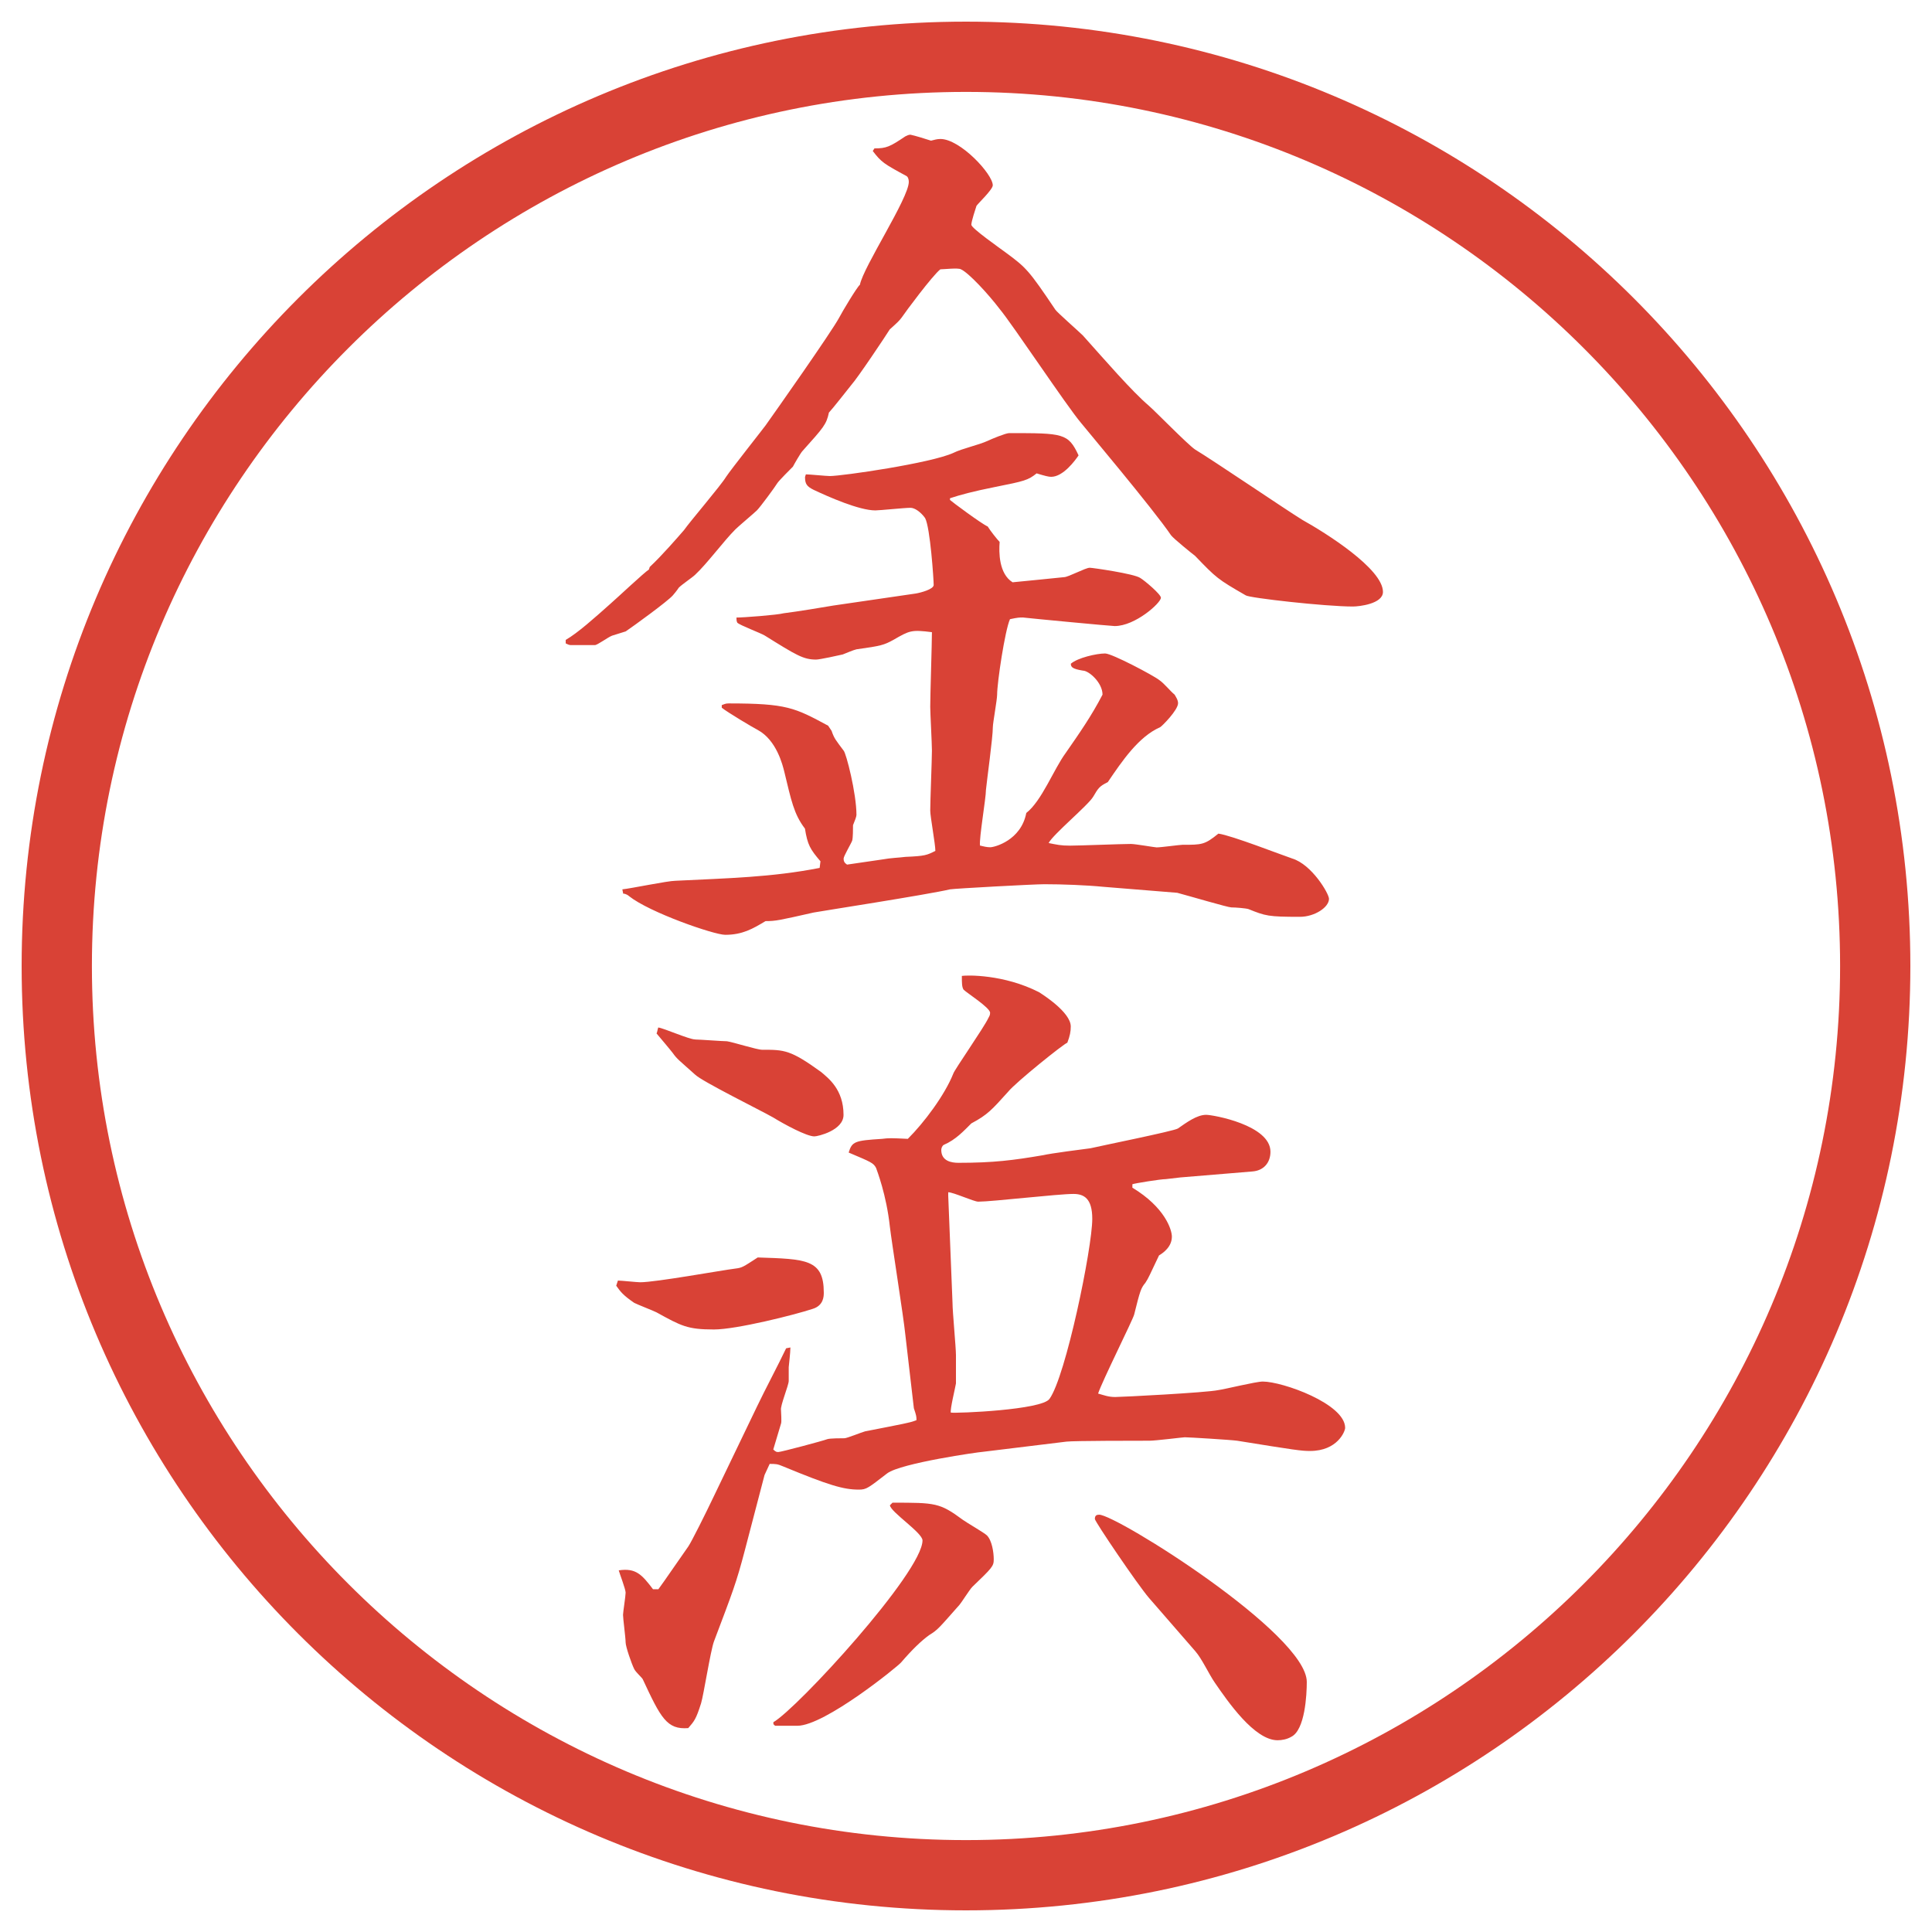
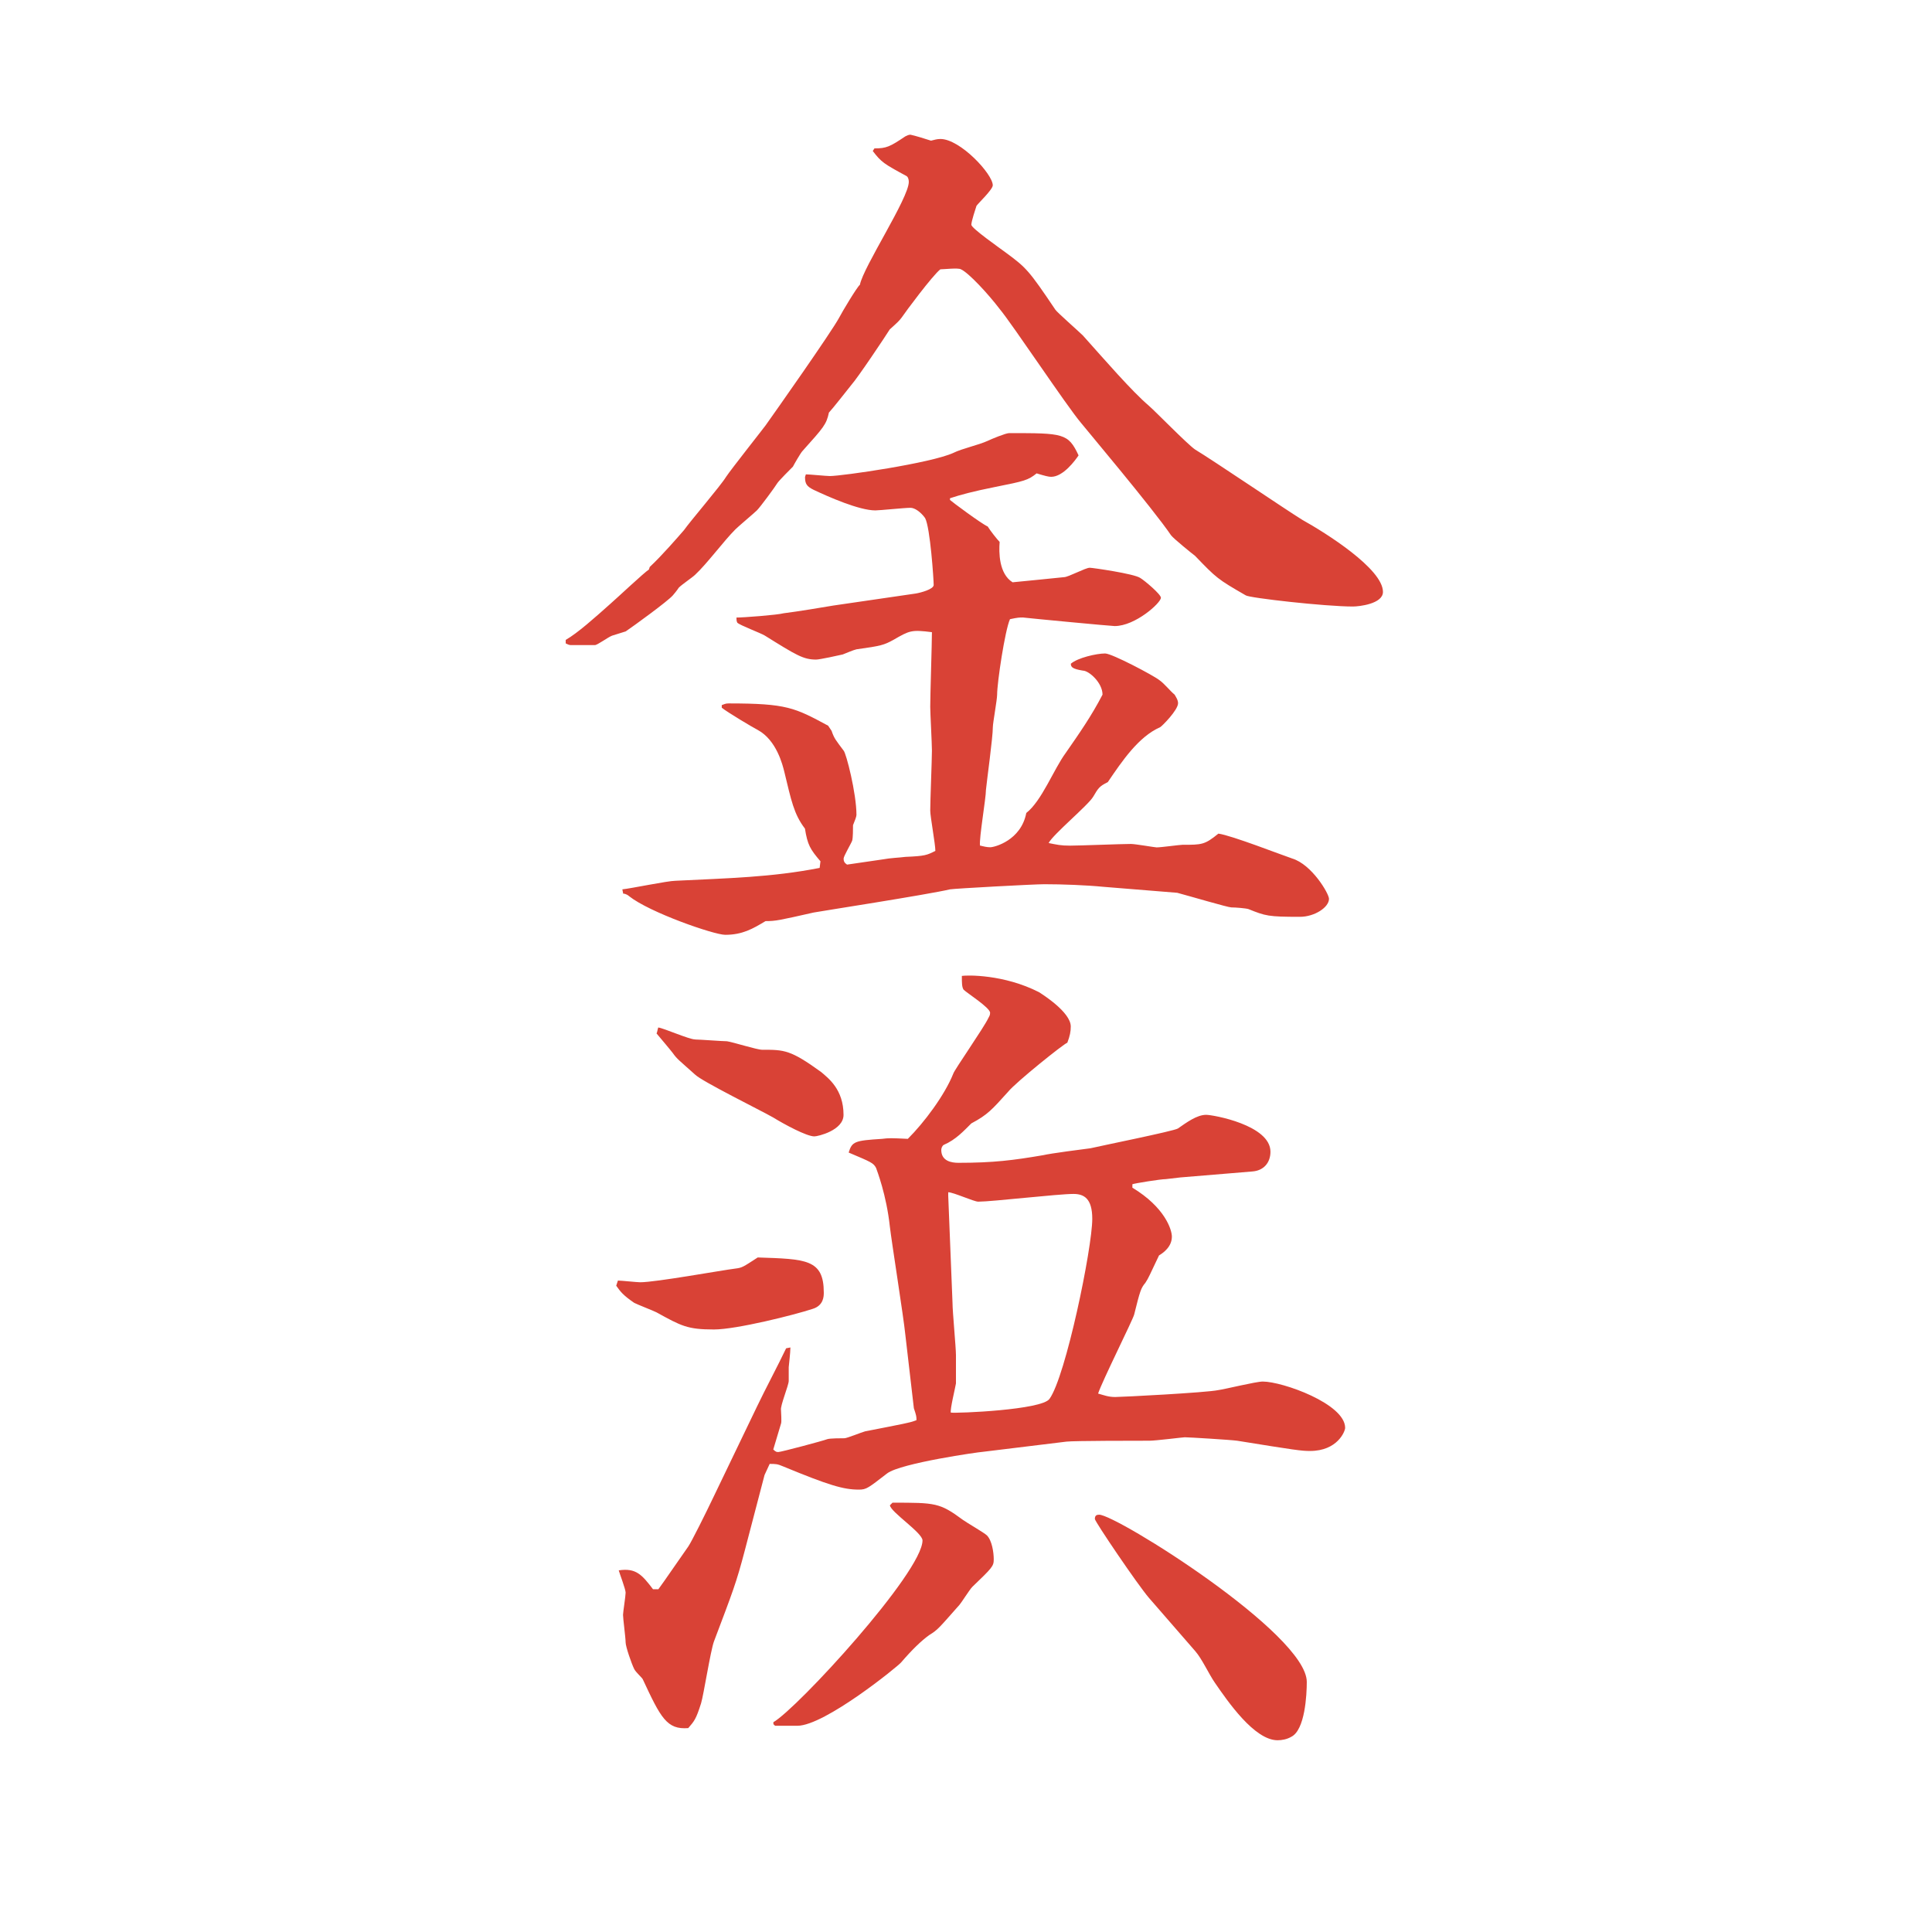
<svg xmlns="http://www.w3.org/2000/svg" id="_レイヤー_1" data-name="レイヤー 1" version="1.1" viewBox="0 0 27.496 27.496">
  <g id="_楕円形_1" data-name="楕円形 1">
-     <path d="M13.748,1.308c6.859,0,12.44,5.581,12.44,12.44s-5.581,12.44-12.44,12.44S1.308,20.607,1.308,13.748,6.889,1.308,13.748,1.308M13.748.308C6.325.308.308,6.325.308,13.748s6.017,13.44,13.44,13.44,13.44-6.017,13.44-13.44S21.171.308,13.748.308h0Z" fill="#d94236" stroke-width="0" />
-   </g>
+     </g>
  <g>
    <path d="M8.051,9.107c.171-.098.415-.317.635-.513.098-.085.488-.452.549-.488l.012-.037c.171-.159.403-.427.488-.525.085-.122.525-.635.598-.757.073-.11.537-.696.562-.732.122-.171.94-1.331,1.05-1.538.037-.073.256-.439.293-.464.049-.256.696-1.233.696-1.465,0-.037-.012-.073-.037-.085-.317-.171-.354-.195-.476-.354l.024-.037c.171,0,.22-.024.439-.171.024-.012.049-.024.073-.024.061.012.22.061.293.085.049-.012.085-.024.134-.024.281,0,.745.5.745.659,0,.061-.208.256-.232.293-.012.037-.073.22-.073.269s.402.33.5.403c.281.208.318.244.696.806.024.037.329.305.391.366.317.354.696.793.94,1.001.098.085.549.549.658.623.244.146,1.307.867,1.526,1.001.329.183,1.147.696,1.147,1.025,0,.171-.342.208-.428.208-.391,0-1.477-.122-1.525-.159-.402-.232-.415-.244-.721-.562-.049-.037-.305-.244-.342-.293-.256-.378-1.244-1.55-1.281-1.599-.207-.244-.976-1.404-1.16-1.624-.158-.208-.439-.513-.549-.562-.037-.024-.244,0-.293,0-.11.085-.5.61-.549.684-.037.049-.049.061-.171.171-.061.098-.452.684-.549.793-.049.061-.269.342-.317.391-.037.171-.073.208-.378.549-.024.024-.122.195-.134.22-.037.037-.195.195-.22.232-.037.061-.244.342-.293.391-.037.037-.269.232-.305.269-.171.171-.403.488-.574.647-.037.037-.183.134-.232.183-.024.037-.073.098-.085.11-.073.085-.562.439-.671.513-.037.012-.159.049-.195.061-.061.024-.208.134-.244.134h-.342c-.024,0-.049-.012-.073-.024v-.049ZM11.676,12.257c-.146-.171-.183-.232-.22-.464-.159-.208-.195-.403-.293-.806-.024-.098-.11-.452-.378-.598-.073-.037-.439-.256-.513-.317v-.037c.037-.012.049-.024.098-.024.83,0,.94.061,1.416.317l.049.073c.037.11.061.134.171.281.037.037.183.61.183.916,0,.024-.024.085-.049.146,0,.049,0,.183-.012.22s-.122.22-.122.256.012.061.049.085l.5-.073c.134-.024.232-.024.33-.037.281-.012.305-.024.427-.085,0-.098-.073-.488-.073-.574,0-.134.024-.732.024-.854,0-.098-.024-.537-.024-.623,0-.171.024-.903.024-1.062-.293-.037-.317-.024-.549.11-.134.073-.171.085-.525.134-.049.012-.134.049-.195.073-.049.012-.33.073-.378.073-.183,0-.281-.061-.732-.342-.061-.037-.354-.146-.391-.183-.012-.024-.012-.049-.012-.073.098,0,.586-.037.671-.061.195-.024.562-.085.708-.11l1.172-.171c.073-.012.256-.061.256-.122,0-.073-.049-.818-.122-.952-.061-.085-.146-.146-.208-.146-.085,0-.439.037-.5.037-.232,0-.671-.195-.879-.293-.098-.049-.122-.085-.122-.183l.012-.037c.049,0,.293.024.342.024.171,0,1.44-.183,1.758-.33.122-.061.354-.11.488-.171.049-.024.256-.11.305-.11.769,0,.841,0,.988.317-.049.073-.219.305-.39.305-.036,0-.085-.012-.207-.049-.122.098-.171.11-.598.195-.305.061-.488.11-.635.159v.024c.024.024.452.342.537.378.037.061.134.183.17.22-.012.146-.012.452.184.574.122-.012.623-.061.732-.073.061,0,.305-.134.366-.134.036,0,.635.085.72.146.062.037.293.232.293.281,0,.073-.365.403-.658.403-.049,0-1.208-.11-1.306-.122-.049,0-.073,0-.184.024-.072.159-.183.903-.183,1.074,0,.073-.061.403-.061.464,0,.146-.085.757-.098.891,0,.122-.098.684-.085.793.049.012.098.024.146.024.061,0,.439-.098.513-.488.22-.171.391-.623.561-.854.195-.281.366-.525.524-.83,0-.171-.195-.342-.28-.342-.146-.024-.171-.049-.171-.098.098-.085.366-.146.488-.146.098,0,.695.317.77.378.072.049.158.159.219.208.013.024.049.073.049.122,0,.098-.231.33-.256.342-.305.134-.537.476-.744.781-.123.061-.135.085-.208.208s-.573.537-.634.659c.122.024.17.037.305.037.134,0,.732-.024.866-.024.062,0,.342.049.366.049.061,0,.33-.037.366-.037.28,0,.317,0,.513-.159.184.024.903.305,1.05.354.28.085.524.5.524.574,0,.122-.207.256-.414.256-.452,0-.488-.012-.732-.11-.037-.012-.184-.024-.244-.024-.049,0-.586-.159-.77-.208l-1.05-.085c-.244-.024-.586-.037-.842-.037-.146,0-1.269.061-1.342.073-.305.073-1.88.317-1.941.33-.488.11-.537.122-.684.122-.183.11-.33.195-.574.195-.159,0-1.074-.317-1.367-.549-.012-.012-.049-.037-.085-.037l-.012-.061c.122-.012.647-.122.757-.122.745-.037,1.367-.049,2.051-.183l.012-.098Z" fill="#d94236" stroke-width="0" />
    <path d="M8.795,18.225c.049,0,.269.024.317.024.22,0,1.16-.171,1.355-.195.098-.012.11-.024.317-.158.684.023.94.023.94.5,0,.049,0,.184-.159.232-.256.085-1.086.293-1.404.293-.378,0-.464-.049-.818-.244-.049-.025-.269-.11-.317-.135-.159-.109-.195-.158-.256-.244l.024-.073ZM9.369,22.619c.049-.062.391-.562.427-.61.049-.073.244-.464.354-.695l.623-1.295c.11-.231.305-.598.415-.83l.061-.012c0,.073-.024.269-.024.281v.195c0,.061-.122.354-.11.414,0,.025.012.172,0,.195-.012.037-.098.33-.11.367.037.036.049.036.073.036.037,0,.635-.159.696-.183.037-.013.208-.013.244-.013s.244-.085.293-.098c.562-.11.635-.122.732-.159,0-.049,0-.061-.037-.17l-.122-1.051c-.024-.244-.195-1.318-.22-1.537-.049-.452-.183-.794-.195-.83-.037-.074-.073-.086-.391-.221.049-.158.085-.17.476-.195.098-.012.122-.012.366,0,.232-.231.525-.622.647-.928.012-.049.439-.659.5-.793.012-.024.024-.037.024-.073,0-.073-.33-.281-.378-.33-.024-.037-.024-.098-.024-.195.073-.012.598-.024,1.099.232.036.024.451.281.451.488,0,.073-.012.134-.049.231-.049.013-.732.562-.841.696-.232.257-.293.329-.525.452-.11.109-.22.231-.391.305-.024.012-.037.049-.037.073,0,.159.146.183.244.183.5,0,.781-.036,1.208-.109.098-.024.574-.086.671-.098.158-.037,1.184-.244,1.244-.281.123-.085.27-.195.403-.195.098,0,.915.146.915.525,0,.158-.098.269-.256.281l-1.025.085-.207.024c-.074,0-.452.061-.477.073v.049c.464.28.562.599.562.696,0,.146-.122.231-.183.268-.135.281-.146.318-.195.391-.062.074-.074.11-.159.452-.024.085-.452.94-.513,1.123.086.024.146.049.244.049s1.294-.062,1.465-.098c.098-.013.537-.122.635-.122.281,0,1.172.317,1.172.659,0,.049-.109.329-.5.329-.123,0-.208-.012-1.038-.146-.085-.012-.684-.049-.745-.049-.023,0-.414.049-.5.049-.158,0-1.086,0-1.184.013l-1.196.146c-.037,0-1.16.159-1.355.306-.269.207-.293.231-.403.231-.22,0-.427-.062-1.074-.329-.085-.037-.11-.037-.195-.037l-.073.158-.281,1.074c-.122.465-.171.586-.439,1.295-.049.134-.146.756-.183.879-.073.231-.098.256-.183.354-.305.024-.391-.146-.647-.695-.012-.025-.098-.098-.122-.146-.037-.074-.122-.318-.122-.379s-.037-.342-.037-.391c0-.037.037-.269.037-.317s-.085-.269-.098-.317c.244-.037.33.061.488.269h.073ZM9.894,14.794c.061,0,.391.025.452.025.085.012.427.121.5.121.317,0,.403,0,.842.318.098.085.317.244.317.609,0,.221-.366.306-.415.306-.11,0-.427-.171-.586-.269-.171-.098-1.013-.513-1.111-.61-.232-.208-.256-.22-.317-.306-.037-.049-.171-.207-.232-.28.012-.024.012-.049.024-.085.085.012.439.17.525.17ZM11.005,24.511c.342-.195,2.124-2.136,2.124-2.588,0-.109-.452-.402-.464-.5l.037-.037c.61,0,.671,0,1.001.244.049.037.305.184.342.221.073.072.098.244.098.342s-.024.121-.305.391c-.037.036-.159.231-.183.256-.281.317-.305.354-.427.428q-.171.121-.403.391c-.037.049-1.086.902-1.477.902h-.317l-.024-.023v-.025ZM13.556,18.542c0,.122.049.635.049.744v.403c-.012.073-.085.366-.073.415.085.012,1.294-.037,1.404-.195.231-.317.609-2.148.609-2.563,0-.293-.121-.354-.268-.354-.221,0-1.16.11-1.355.11-.061,0-.354-.134-.427-.134v.049l.061,1.525ZM16.352,22.741c-.159-.184-.77-1.086-.77-1.123,0-.049.024-.061.061-.061.244,0,2.955,1.696,2.955,2.38,0,.183-.025.684-.221.781-.061.036-.134.049-.195.049-.329,0-.707-.55-.891-.817-.086-.123-.184-.342-.281-.452l-.658-.757Z" fill="#d94236" stroke-width="0" />
  </g>
</svg>